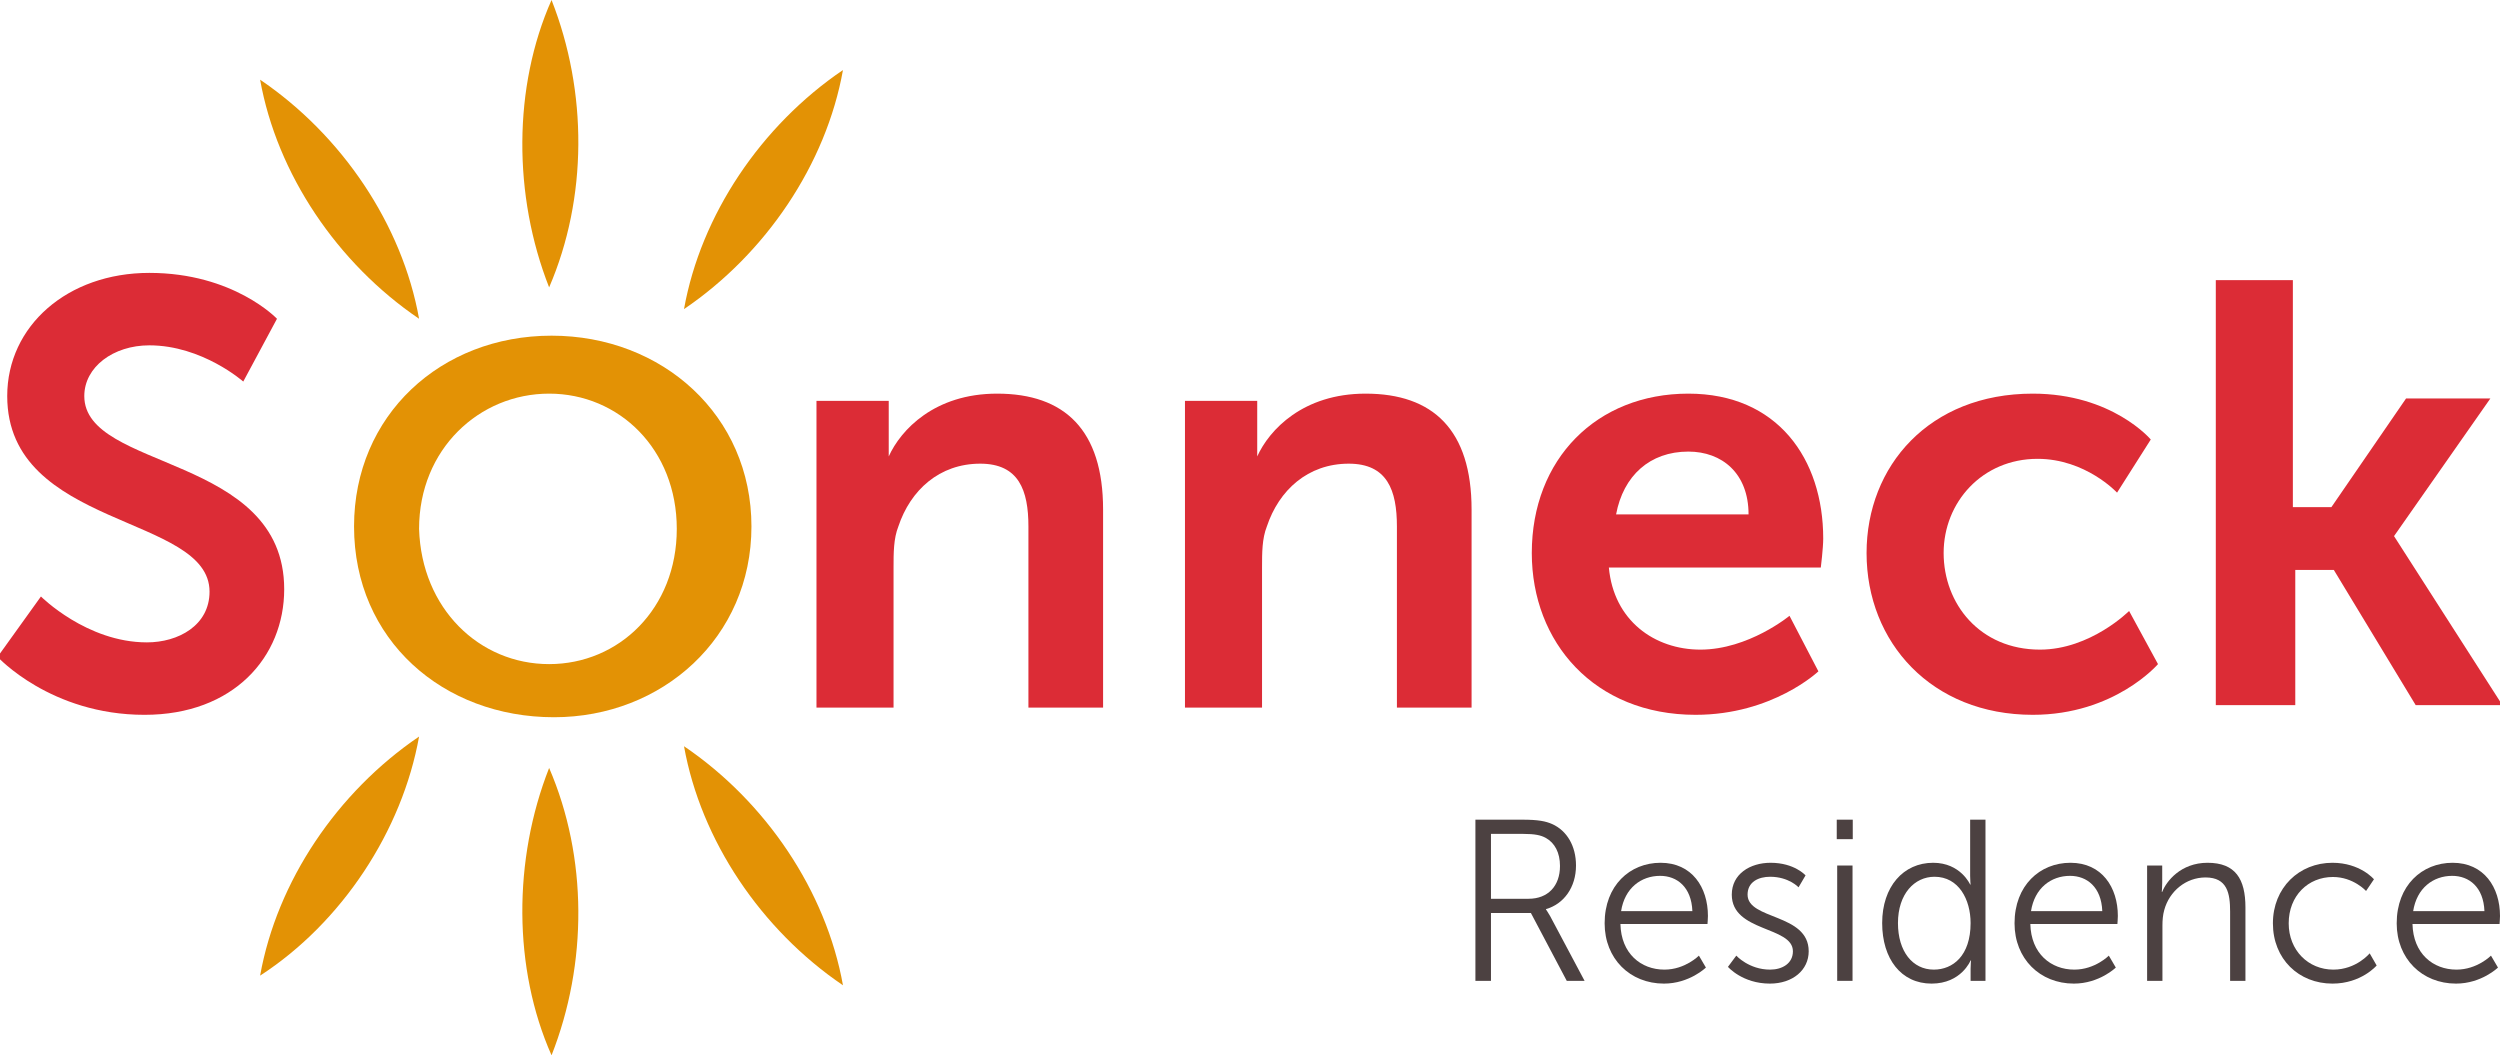
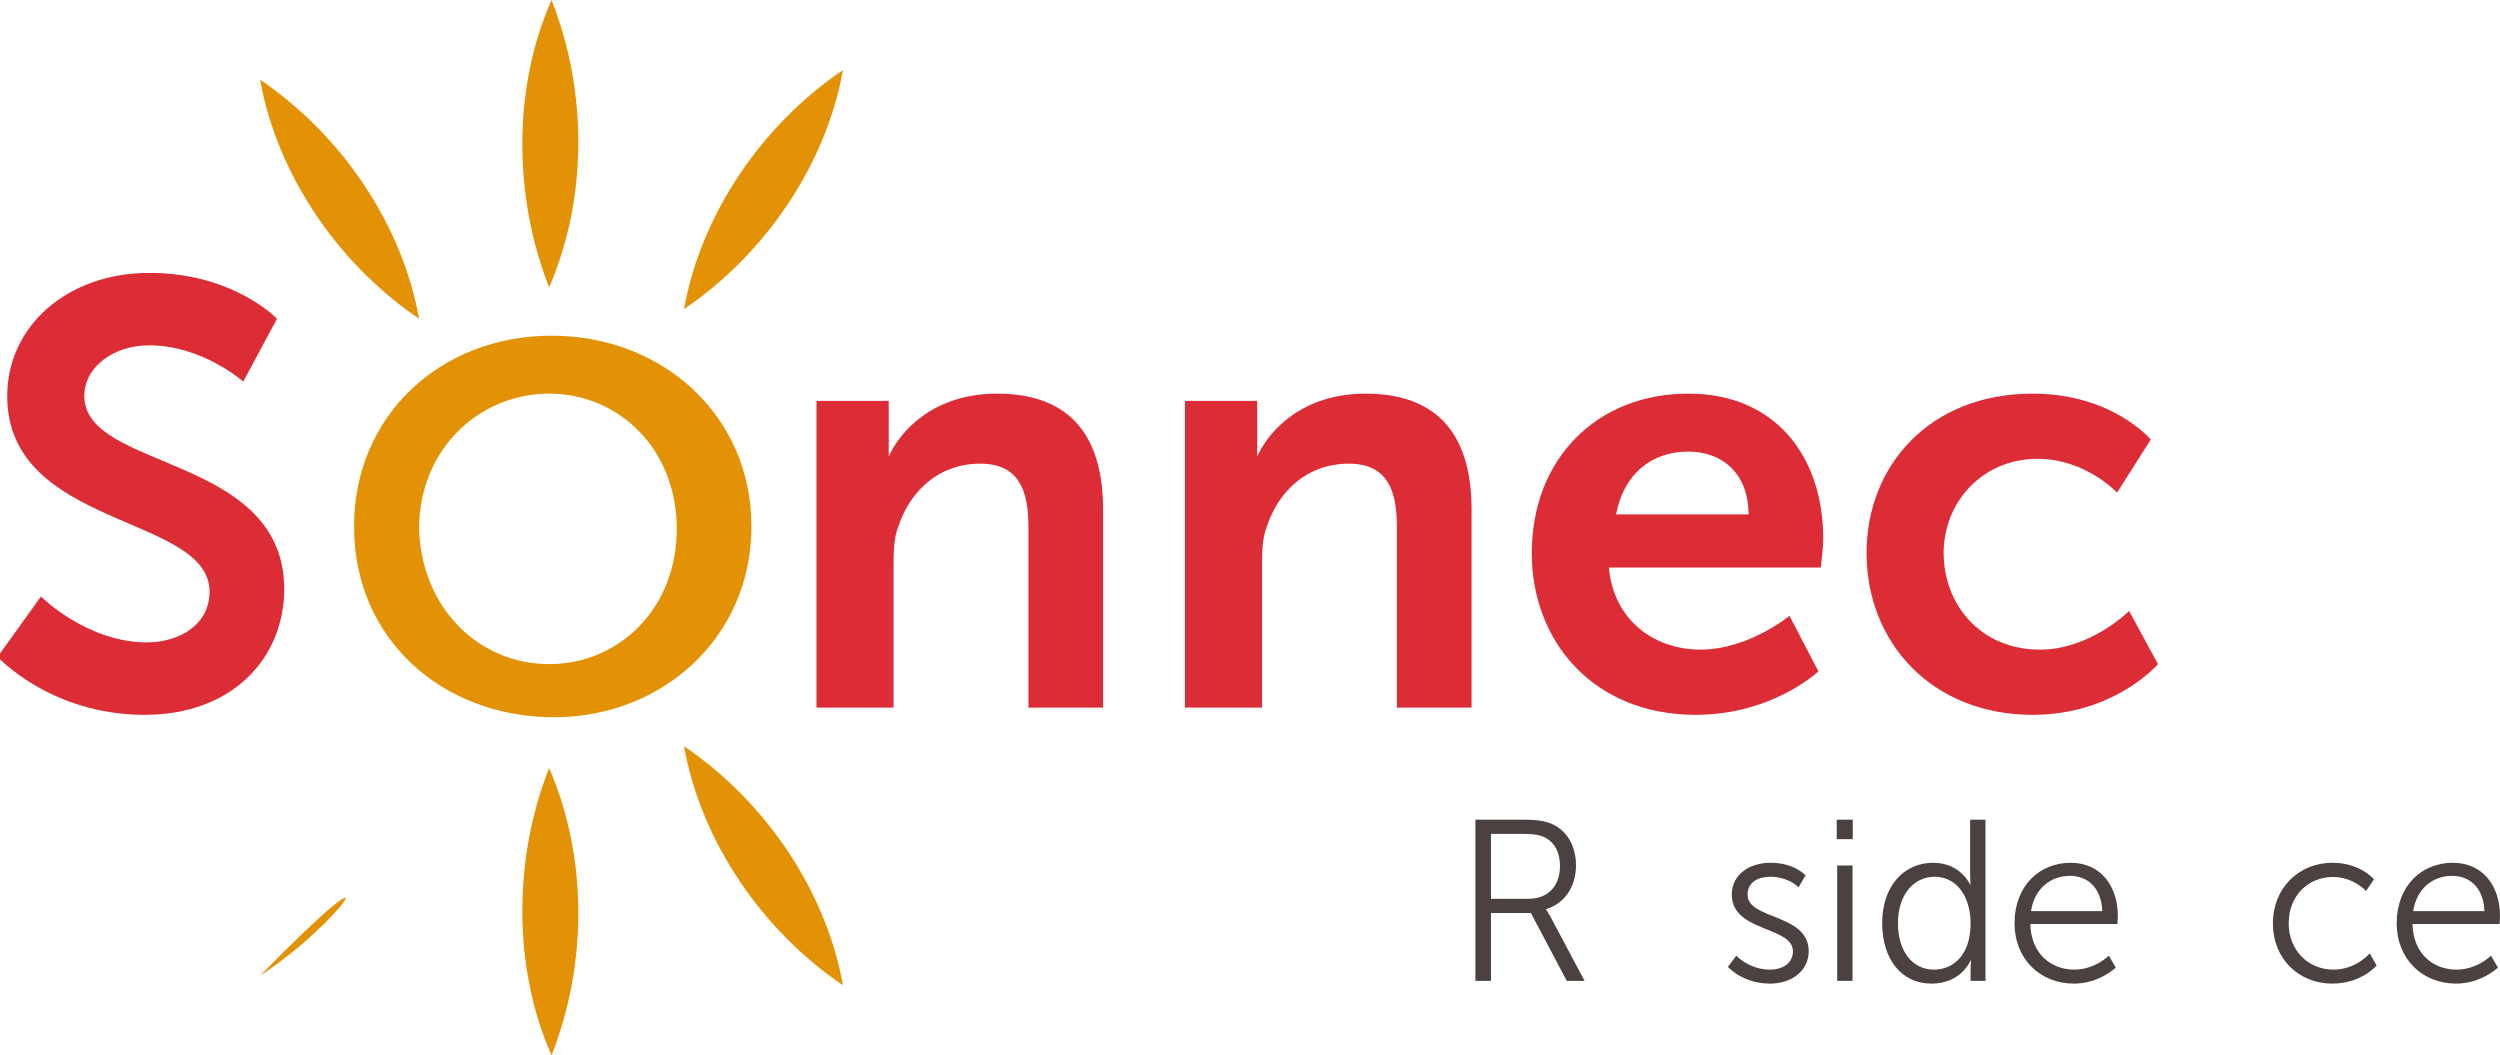
<svg xmlns="http://www.w3.org/2000/svg" width="244" height="103" viewBox="0 0 244 103" fill="none">
  <g clip-path="url(#clip0_28_379)">
    <path d="M3.996 58.217C3.996 58.217 8.462 62.696 14.339 62.696C17.395 62.696 20.451 61.046 20.451 57.746C20.451 50.204 0.705 51.618 0.705 38.654C0.705 31.819 6.582 26.634 14.574 26.634C22.802 26.634 27.033 31.112 27.033 31.112L23.742 37.24C23.742 37.24 19.746 33.705 14.574 33.705C11.048 33.705 8.227 35.826 8.227 38.654C8.227 45.961 27.738 44.311 27.738 57.51C27.738 64.11 22.802 69.767 14.104 69.767C4.936 69.767 -0.235 64.11 -0.235 64.11L3.996 58.217Z" fill="#DC2C36" />
    <path d="M53.831 103C50.069 94.515 50.069 83.908 53.595 74.952C57.356 83.673 57.356 94.043 53.831 103Z" fill="#E39205" />
-     <path d="M25.387 95.222C27.033 86.03 32.91 77.309 40.902 71.888C39.256 81.08 33.38 90.037 25.387 95.222Z" fill="#E39205" />
+     <path d="M25.387 95.222C39.256 81.08 33.38 90.037 25.387 95.222Z" fill="#E39205" />
    <path d="M82.274 96.165C80.628 86.973 74.751 78.252 66.759 72.831C68.405 82.023 74.281 90.744 82.274 96.165Z" fill="#E39205" />
    <path d="M53.831 0C50.069 8.485 50.069 19.091 53.595 28.048C57.356 19.327 57.356 8.957 53.831 0Z" fill="#E39205" />
    <path d="M25.387 7.778C27.033 16.97 32.91 25.691 40.902 31.112C39.256 21.92 33.38 13.199 25.387 7.778Z" fill="#E39205" />
    <path d="M82.274 6.835C80.628 16.027 74.751 24.748 66.759 30.169C68.405 20.977 74.281 12.256 82.274 6.835Z" fill="#E39205" />
    <path d="M53.831 32.762C64.644 32.762 73.341 40.54 73.341 51.382C73.341 62.224 64.644 70.002 54.066 70.002C43.252 70.002 34.555 62.46 34.555 51.382C34.555 40.54 43.017 32.762 53.831 32.762ZM53.595 64.817C60.412 64.817 66.054 59.396 66.054 51.618C66.054 43.84 60.412 38.419 53.595 38.419C46.778 38.419 40.902 43.84 40.902 51.618C41.137 59.396 46.778 64.817 53.595 64.817Z" fill="#E39205" />
    <path d="M79.688 39.126H86.74V42.426C86.74 43.604 86.74 44.547 86.74 44.547C87.915 41.954 91.206 38.419 97.318 38.419C103.9 38.419 107.661 41.954 107.661 49.732V69.059H100.374V51.382C100.374 47.847 99.433 45.254 95.672 45.254C91.676 45.254 88.856 47.847 87.68 51.382C87.21 52.561 87.21 53.975 87.21 55.389V69.059H79.688V39.126Z" fill="#DC2C36" />
    <path d="M115.653 39.126H122.705V42.426C122.705 43.604 122.705 44.547 122.705 44.547C123.881 41.954 127.172 38.419 133.283 38.419C139.865 38.419 143.626 41.954 143.626 49.732V69.059H136.339V51.382C136.339 47.847 135.399 45.254 131.638 45.254C127.642 45.254 124.821 47.847 123.645 51.382C123.175 52.561 123.175 53.975 123.175 55.389V69.059H115.653V39.126Z" fill="#DC2C36" />
    <path d="M164.782 38.419C173.48 38.419 177.946 44.782 177.946 52.561C177.946 53.503 177.711 55.389 177.711 55.389H157.025C157.495 60.574 161.491 63.403 165.958 63.403C170.659 63.403 174.655 60.103 174.655 60.103L177.476 65.524C177.476 65.524 173.01 69.766 165.487 69.766C155.615 69.766 149.503 62.696 149.503 53.975C149.503 44.782 155.85 38.419 164.782 38.419ZM170.659 50.204C170.659 46.197 168.073 44.075 164.782 44.075C161.021 44.075 158.435 46.432 157.73 50.204H170.659Z" fill="#DC2C36" />
    <path d="M198.397 38.419C206.154 38.419 209.915 42.897 209.915 42.897L206.624 48.082C206.624 48.082 203.568 44.782 198.867 44.782C193.461 44.782 189.699 49.025 189.699 53.975C189.699 58.924 193.225 63.403 199.102 63.403C204.039 63.403 207.8 59.632 207.8 59.632L210.62 64.817C210.62 64.817 206.389 69.766 198.397 69.766C188.524 69.766 182.177 62.696 182.177 53.975C182.177 45.49 188.289 38.419 198.397 38.419Z" fill="#DC2C36" />
-     <path d="M216.262 27.341H223.784V49.496H227.545L234.832 38.89H243.06L233.657 52.325L244.235 68.824H235.773L227.78 55.625H224.019V68.824H216.262V27.341Z" fill="#DC2C36" />
    <path d="M144 95.731H145.519V89.108H149.415L152.916 95.731H154.655L151.286 89.399C151.044 88.973 150.89 88.772 150.89 88.772V88.727C152.629 88.235 153.818 86.601 153.818 84.475C153.818 82.573 152.938 81.074 151.485 80.425C150.868 80.157 150.164 80 148.579 80H144V95.731ZM145.519 87.72V81.387H148.645C149.834 81.387 150.384 81.522 150.846 81.768C151.749 82.26 152.255 83.222 152.255 84.52C152.255 86.49 151.066 87.72 149.195 87.72H145.519Z" fill="#4C4141" />
-     <path d="M156.612 90.115C156.612 93.583 159.1 96 162.402 96C164.889 96 166.496 94.434 166.496 94.434L165.814 93.27C165.814 93.27 164.471 94.635 162.446 94.635C160.156 94.635 158.219 93.069 158.153 90.182H166.65C166.65 90.182 166.694 89.667 166.694 89.399C166.694 86.601 165.132 84.207 162.072 84.207C159.078 84.207 156.612 86.422 156.612 90.115ZM158.219 88.929C158.571 86.668 160.178 85.483 162.028 85.483C163.679 85.483 165.087 86.579 165.176 88.929H158.219Z" fill="#4C4141" />
    <path d="M168.648 94.366C168.648 94.366 170.057 96 172.742 96C174.966 96 176.529 94.68 176.529 92.845C176.529 89.13 170.563 89.801 170.563 87.317C170.563 86.064 171.642 85.572 172.764 85.572C174.591 85.572 175.538 86.601 175.538 86.601L176.221 85.438C176.221 85.438 175.142 84.207 172.808 84.207C170.805 84.207 169.022 85.303 169.022 87.317C169.022 90.987 174.988 90.383 174.988 92.845C174.988 94.031 173.953 94.635 172.764 94.635C170.695 94.635 169.462 93.27 169.462 93.27L168.648 94.366Z" fill="#4C4141" />
    <path d="M179.266 81.902H180.829V80H179.266V81.902ZM179.31 95.731H180.807V84.475H179.31V95.731Z" fill="#4C4141" />
    <path d="M183.7 90.092C183.7 93.583 185.549 96 188.521 96C191.427 96 192.33 93.74 192.33 93.74H192.374C192.374 93.74 192.33 94.053 192.33 94.546V95.731H193.783V80H192.286V85.483C192.286 85.952 192.33 86.333 192.33 86.333H192.286C192.286 86.333 191.361 84.207 188.675 84.207C185.77 84.207 183.7 86.534 183.7 90.092ZM185.241 90.092C185.241 87.25 186.848 85.572 188.807 85.572C191.185 85.572 192.33 87.81 192.33 90.092C192.33 93.292 190.591 94.635 188.741 94.635C186.672 94.635 185.241 92.867 185.241 90.092Z" fill="#4C4141" />
    <path d="M196.619 90.115C196.619 93.583 199.107 96 202.409 96C204.896 96 206.503 94.434 206.503 94.434L205.821 93.27C205.821 93.27 204.478 94.635 202.453 94.635C200.164 94.635 198.226 93.069 198.16 90.182H206.658C206.658 90.182 206.702 89.667 206.702 89.399C206.702 86.601 205.139 84.207 202.079 84.207C199.085 84.207 196.619 86.422 196.619 90.115ZM198.226 88.929C198.579 86.668 200.186 85.483 202.035 85.483C203.686 85.483 205.095 86.579 205.183 88.929H198.226Z" fill="#4C4141" />
-     <path d="M209.558 95.731H211.054V90.338C211.054 89.801 211.098 89.287 211.231 88.817C211.737 86.959 213.366 85.639 215.259 85.639C217.394 85.639 217.659 87.206 217.659 88.973V95.731H219.155V88.571C219.155 85.796 218.187 84.207 215.457 84.207C212.838 84.207 211.429 86.02 211.032 87.049H210.988C210.988 87.049 211.032 86.646 211.032 86.154V84.475H209.558V95.731Z" fill="#4C4141" />
    <path d="M221.836 90.115C221.836 93.606 224.368 96 227.648 96C230.465 96 231.962 94.232 231.962 94.232L231.28 93.046C231.28 93.046 229.981 94.635 227.736 94.635C225.292 94.635 223.377 92.755 223.377 90.115C223.377 87.429 225.27 85.594 227.692 85.594C229.695 85.594 230.928 86.959 230.928 86.959L231.698 85.818C231.698 85.818 230.355 84.207 227.648 84.207C224.39 84.207 221.836 86.646 221.836 90.115Z" fill="#4C4141" />
    <path d="M233.918 90.115C233.918 93.583 236.405 96 239.707 96C242.195 96 243.802 94.434 243.802 94.434L243.119 93.27C243.119 93.27 241.777 94.635 239.751 94.635C237.462 94.635 235.525 93.069 235.459 90.182H243.956C243.956 90.182 244 89.667 244 89.399C244 86.601 242.437 84.207 239.377 84.207C236.383 84.207 233.918 86.422 233.918 90.115ZM235.525 88.929C235.877 86.668 237.484 85.483 239.333 85.483C240.984 85.483 242.393 86.579 242.481 88.929H235.525Z" fill="#4C4141" />
  </g>
  <defs>
    <clipPath id="clip0_28_379">
      <rect width="244" height="103" fill="white" />
    </clipPath>
  </defs>
</svg>